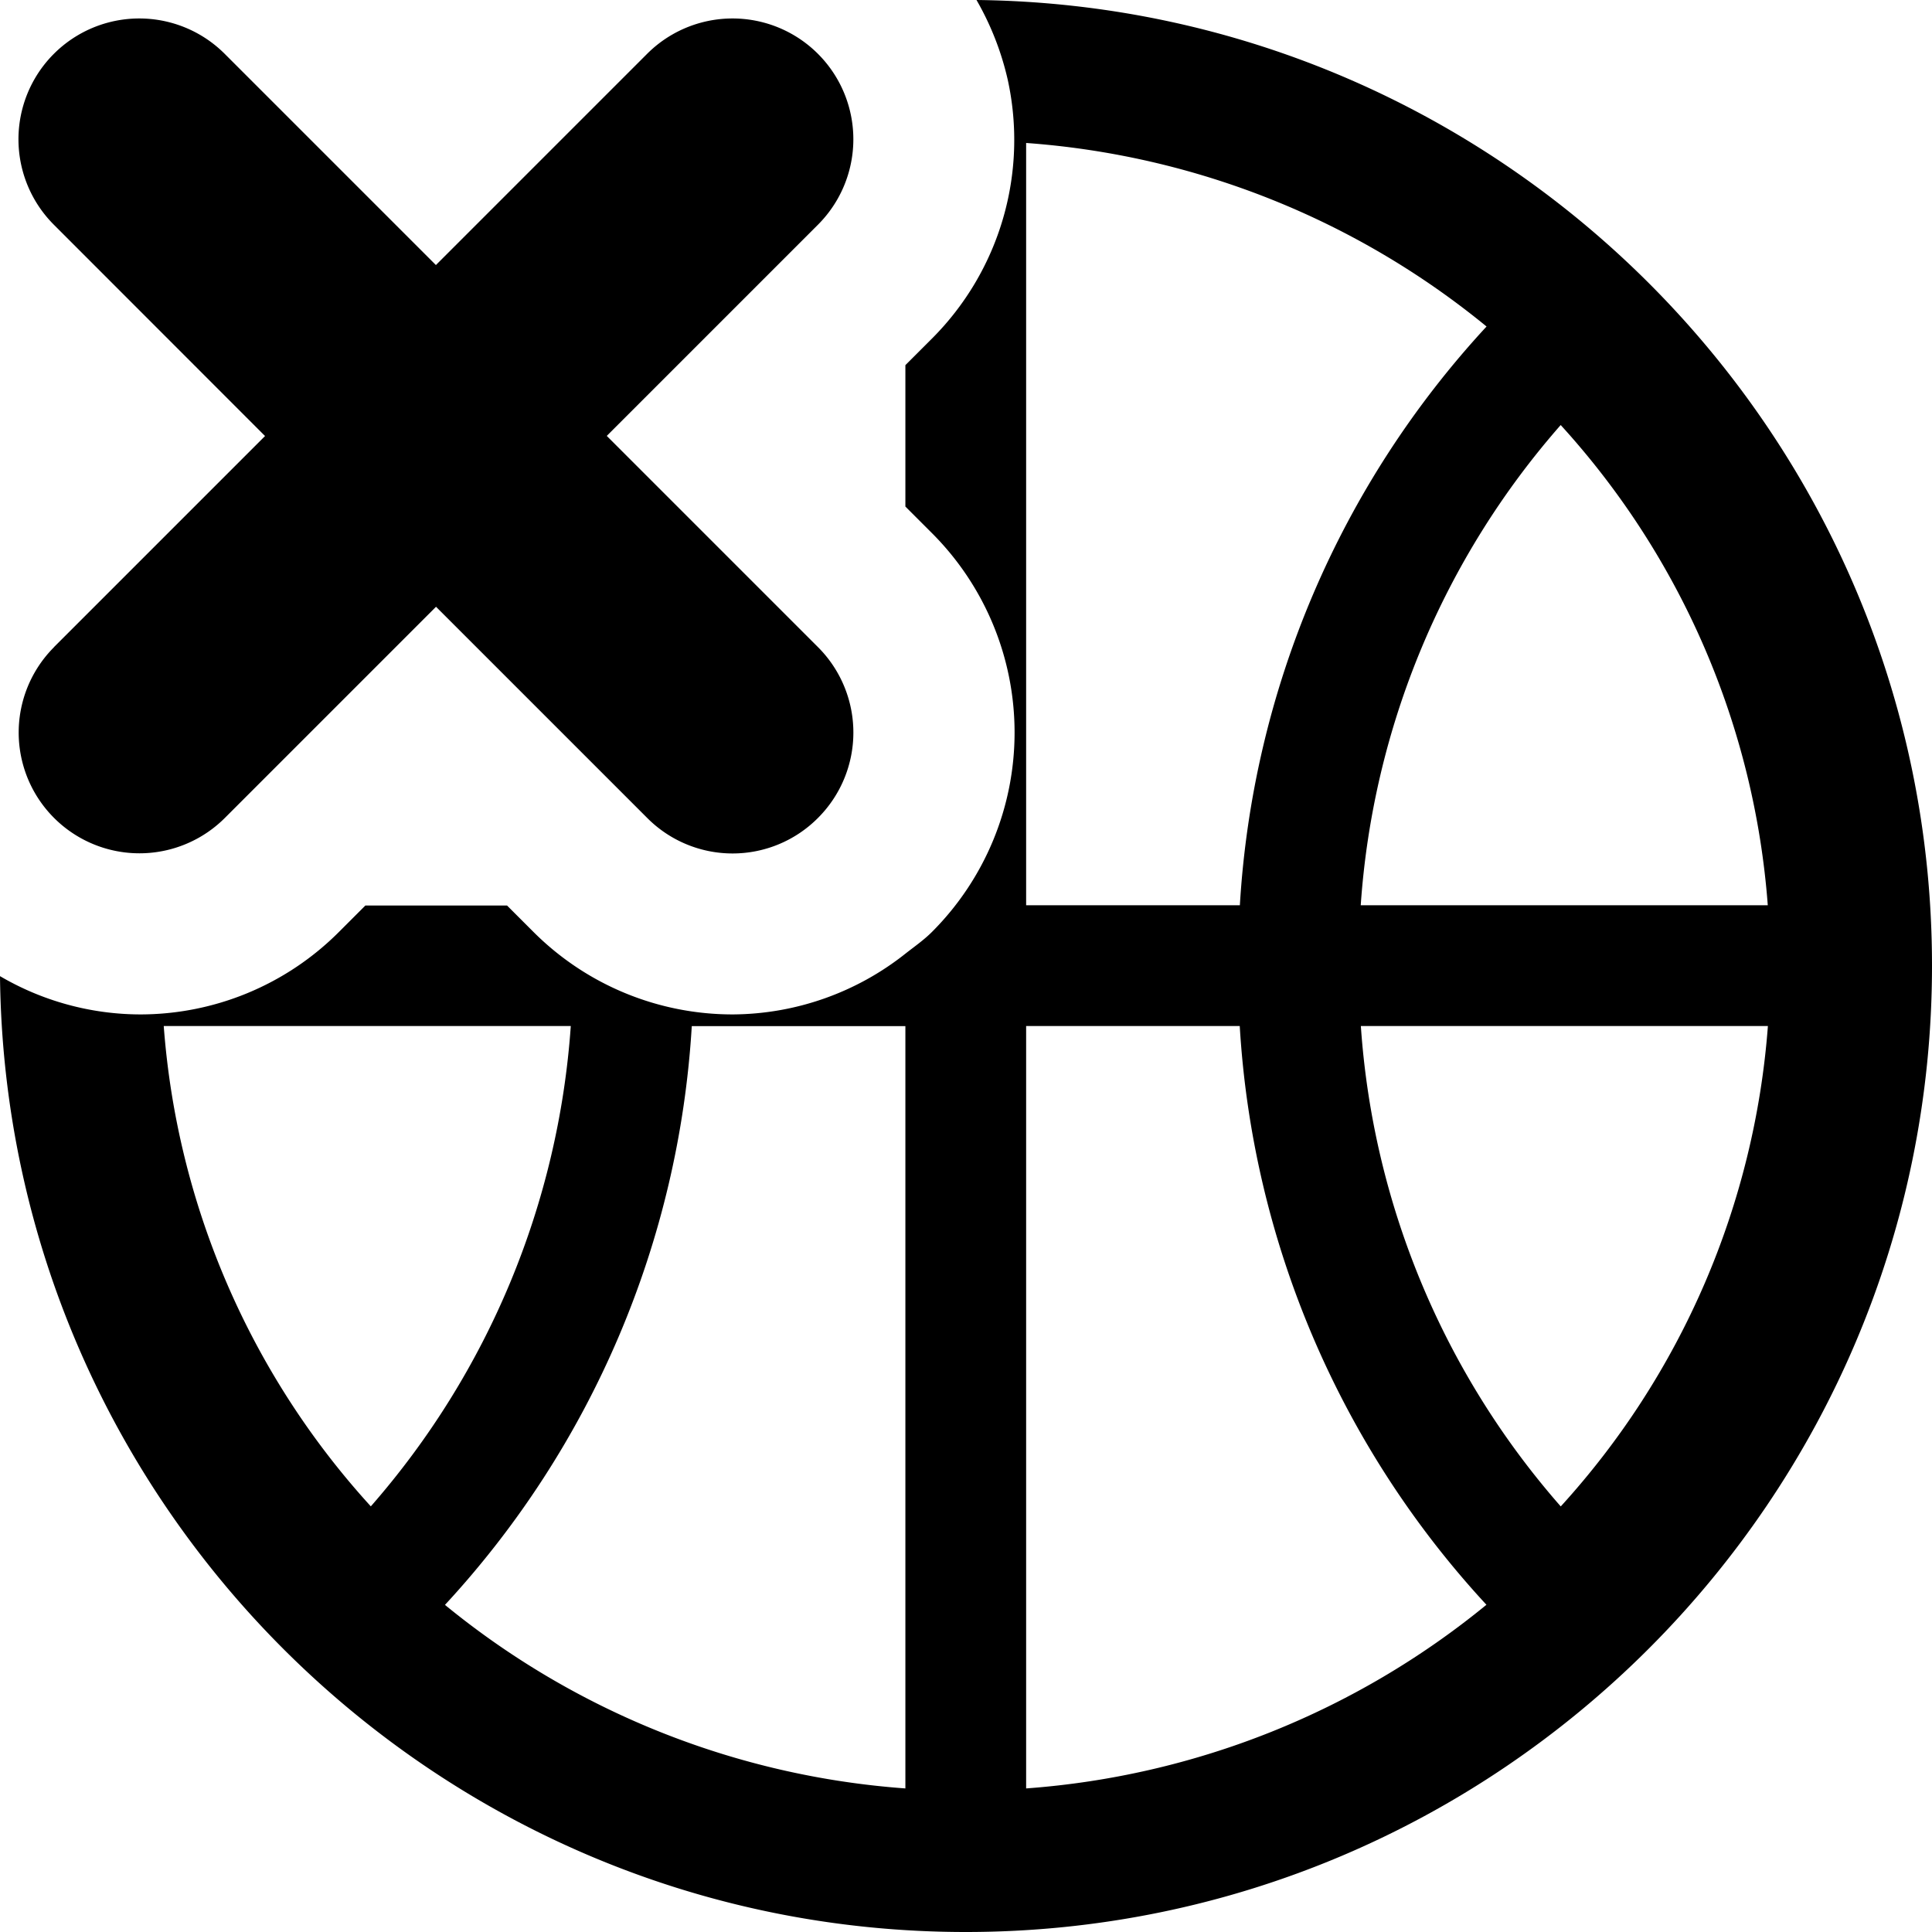
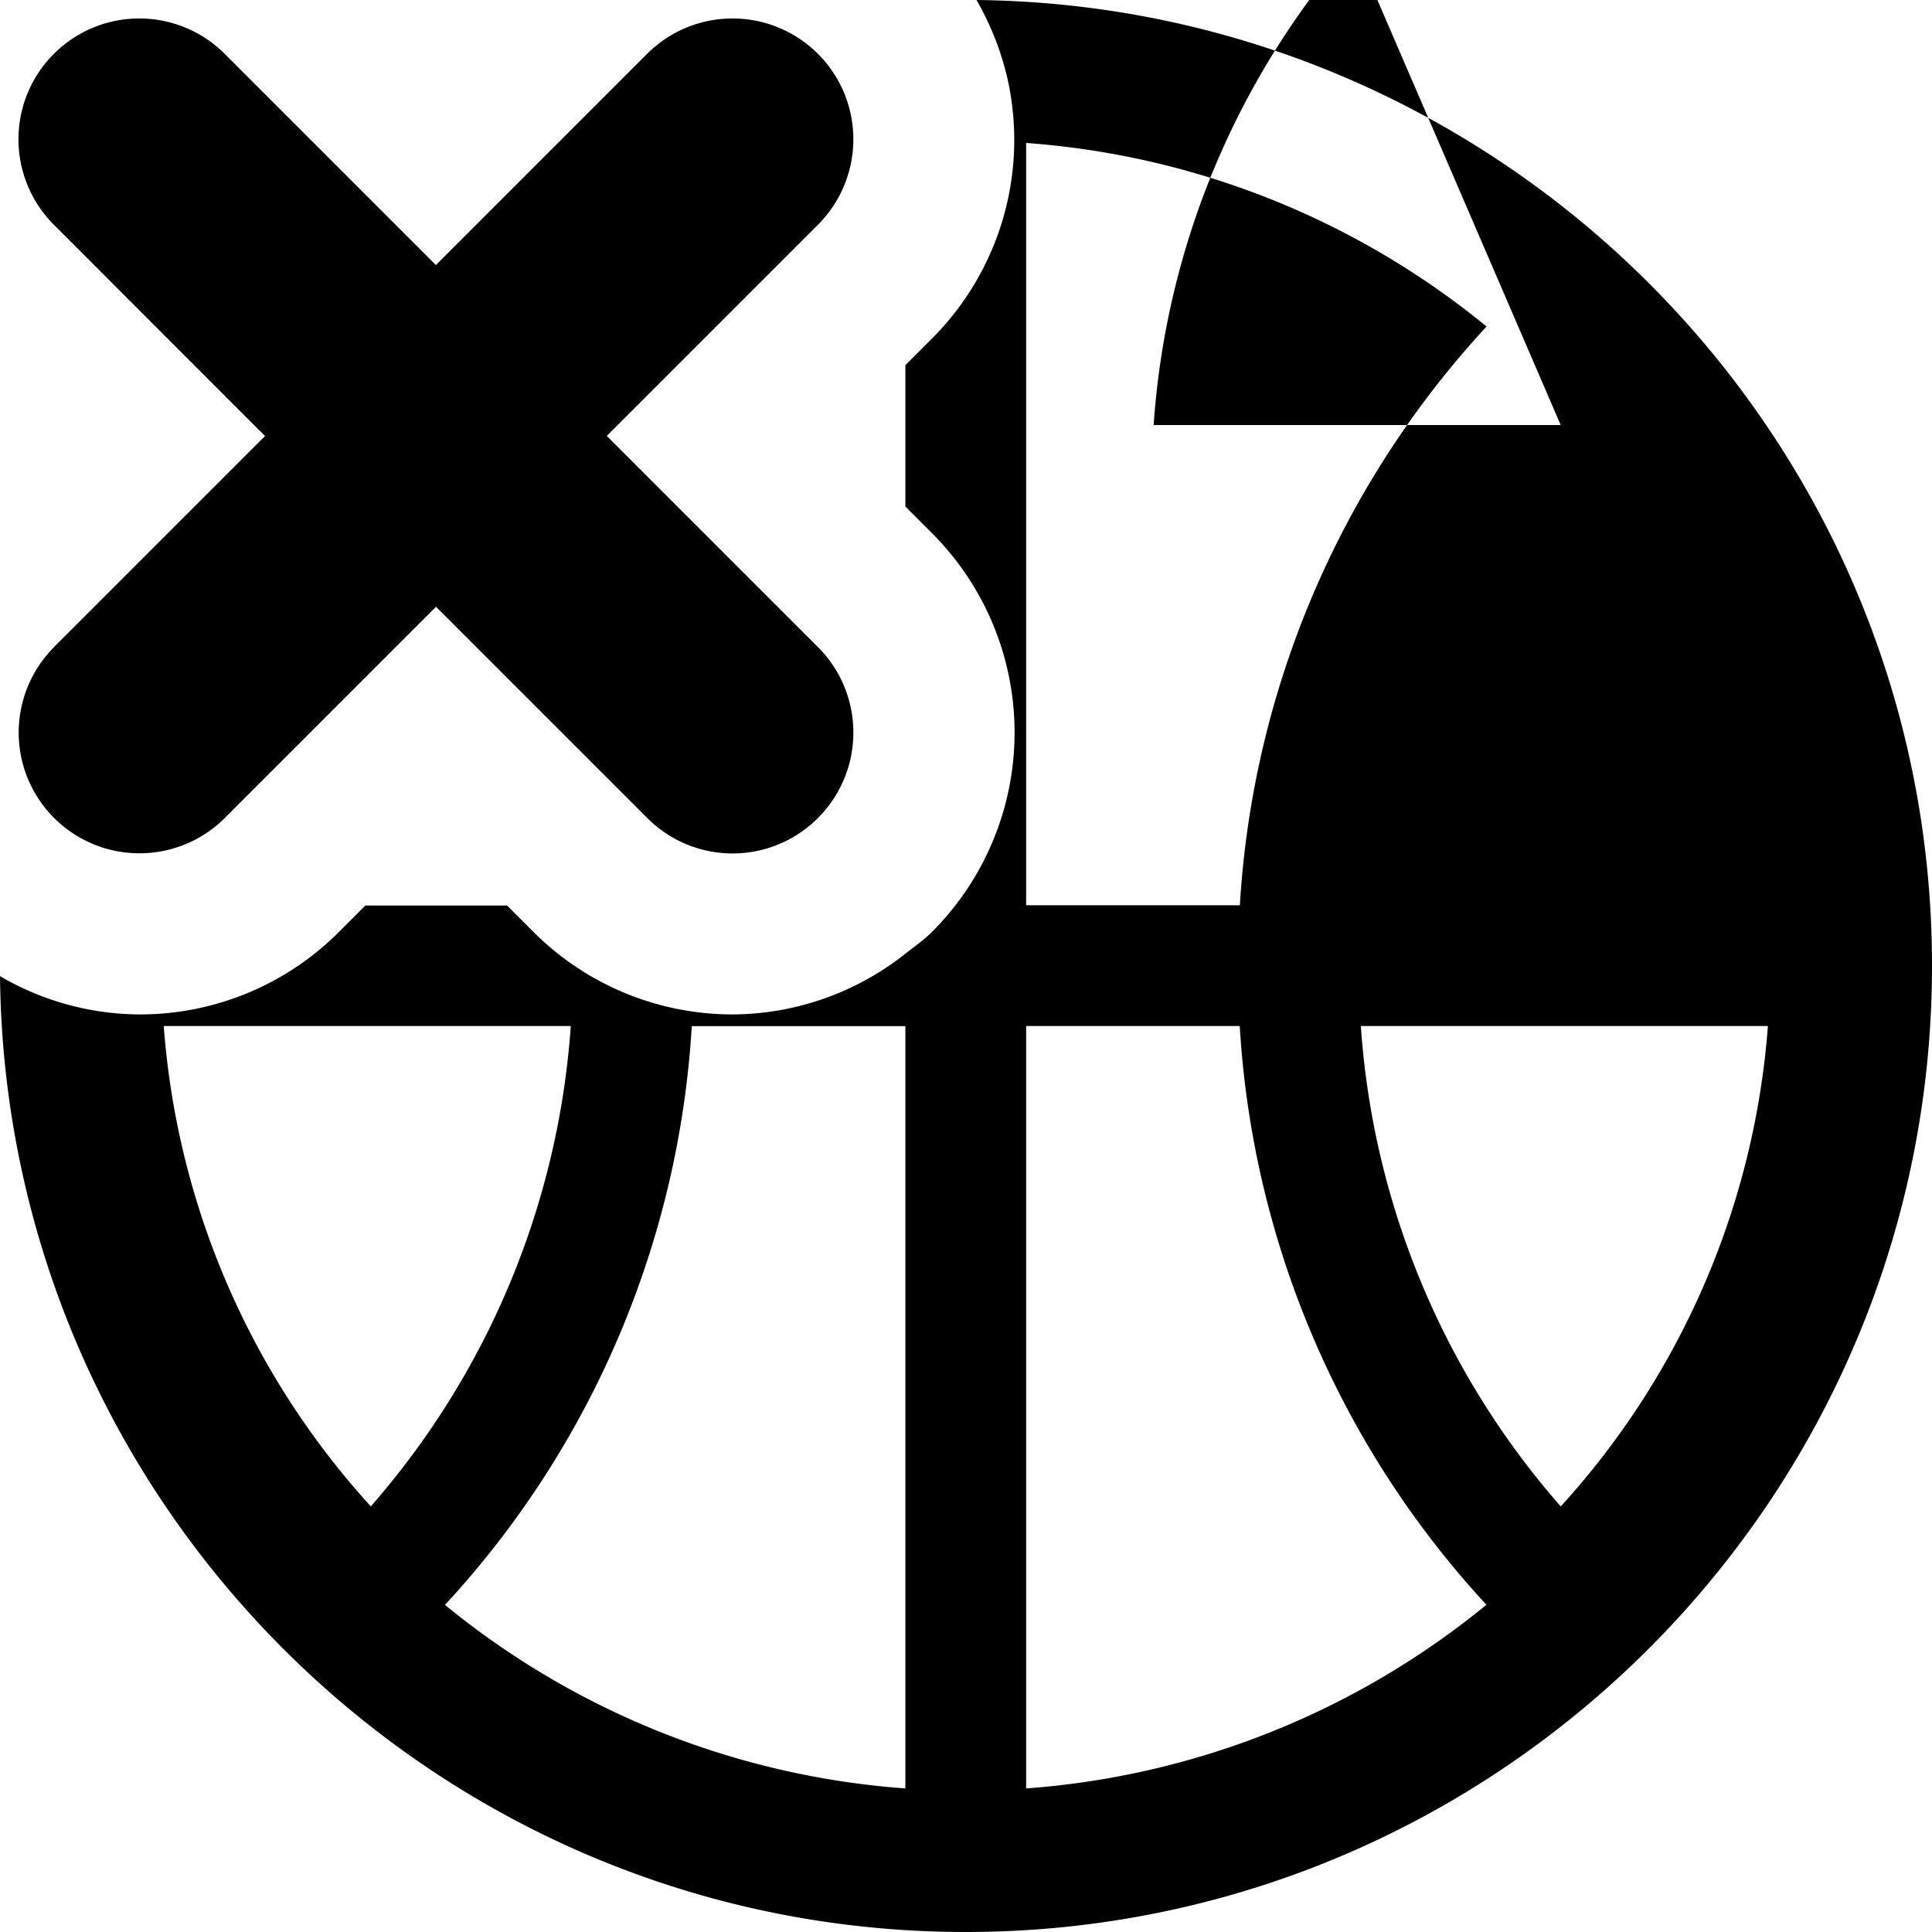
<svg xmlns="http://www.w3.org/2000/svg" viewBox="0 0 16 16">
-   <path d="M8.087 0a2.381 2.381 0 0 1 .259.662 2.327 2.327 0 0 1-.627 2.141l-.221.221v1.171l.221.221a2.335 2.335 0 0 1 0 3.301c-.069.069-.146.122-.221.181a2.32 2.32 0 0 1-1.429.503 2.332 2.332 0 0 1-1.651-.683l-.219-.219H3.026l-.219.219a2.326 2.326 0 0 1-1.651.683A2.306 2.306 0 0 1 0 8.084C.047 12.457 3.615 16 7.998 16 12.411 16 16 12.411 16 7.998 16.001 3.615 12.459.048 8.087 0m.411 14.811V8.497h1.769a7.732 7.732 0 0 0 2.043 4.793 6.795 6.795 0 0 1-3.812 1.521m0-7.314V1.184a6.786 6.786 0 0 1 3.813 1.52 7.735 7.735 0 0 0-2.043 4.793H8.499zm4.427-3.977a6.638 6.638 0 0 1 1.715 3.977h-3.371a6.726 6.726 0 0 1 1.656-3.977M7.498 8.497v6.314a6.79 6.79 0 0 1-3.813-1.52 7.736 7.736 0 0 0 2.044-4.793h1.769zm-2.771 0a6.75 6.75 0 0 1-1.656 3.978 6.634 6.634 0 0 1-1.715-3.978zm8.198 3.978a6.724 6.724 0 0 1-1.655-3.978h3.371a6.643 6.643 0 0 1-1.715 3.978zM.448 5.359a1 1 0 1 0 1.414 1.415l1.749-1.749L5.36 6.774a.997.997 0 0 0 1.414 0 1 1 0 0 0 0-1.415L5.025 3.61l1.749-1.749A1 1 0 1 0 5.359.446L3.61 2.195 1.861.446A1 1 0 1 0 .446 1.861l1.749 1.75L.446 5.36z" />
+   <path d="M8.087 0a2.381 2.381 0 0 1 .259.662 2.327 2.327 0 0 1-.627 2.141l-.221.221v1.171l.221.221a2.335 2.335 0 0 1 0 3.301c-.069.069-.146.122-.221.181a2.32 2.32 0 0 1-1.429.503 2.332 2.332 0 0 1-1.651-.683l-.219-.219H3.026l-.219.219a2.326 2.326 0 0 1-1.651.683A2.306 2.306 0 0 1 0 8.084C.047 12.457 3.615 16 7.998 16 12.411 16 16 12.411 16 7.998 16.001 3.615 12.459.048 8.087 0m.411 14.811V8.497h1.769a7.732 7.732 0 0 0 2.043 4.793 6.795 6.795 0 0 1-3.812 1.521m0-7.314V1.184a6.786 6.786 0 0 1 3.813 1.52 7.735 7.735 0 0 0-2.043 4.793H8.499zm4.427-3.977h-3.371a6.726 6.726 0 0 1 1.656-3.977M7.498 8.497v6.314a6.79 6.79 0 0 1-3.813-1.52 7.736 7.736 0 0 0 2.044-4.793h1.769zm-2.771 0a6.75 6.75 0 0 1-1.656 3.978 6.634 6.634 0 0 1-1.715-3.978zm8.198 3.978a6.724 6.724 0 0 1-1.655-3.978h3.371a6.643 6.643 0 0 1-1.715 3.978zM.448 5.359a1 1 0 1 0 1.414 1.415l1.749-1.749L5.36 6.774a.997.997 0 0 0 1.414 0 1 1 0 0 0 0-1.415L5.025 3.61l1.749-1.749A1 1 0 1 0 5.359.446L3.61 2.195 1.861.446A1 1 0 1 0 .446 1.861l1.749 1.75L.446 5.36z" />
</svg>